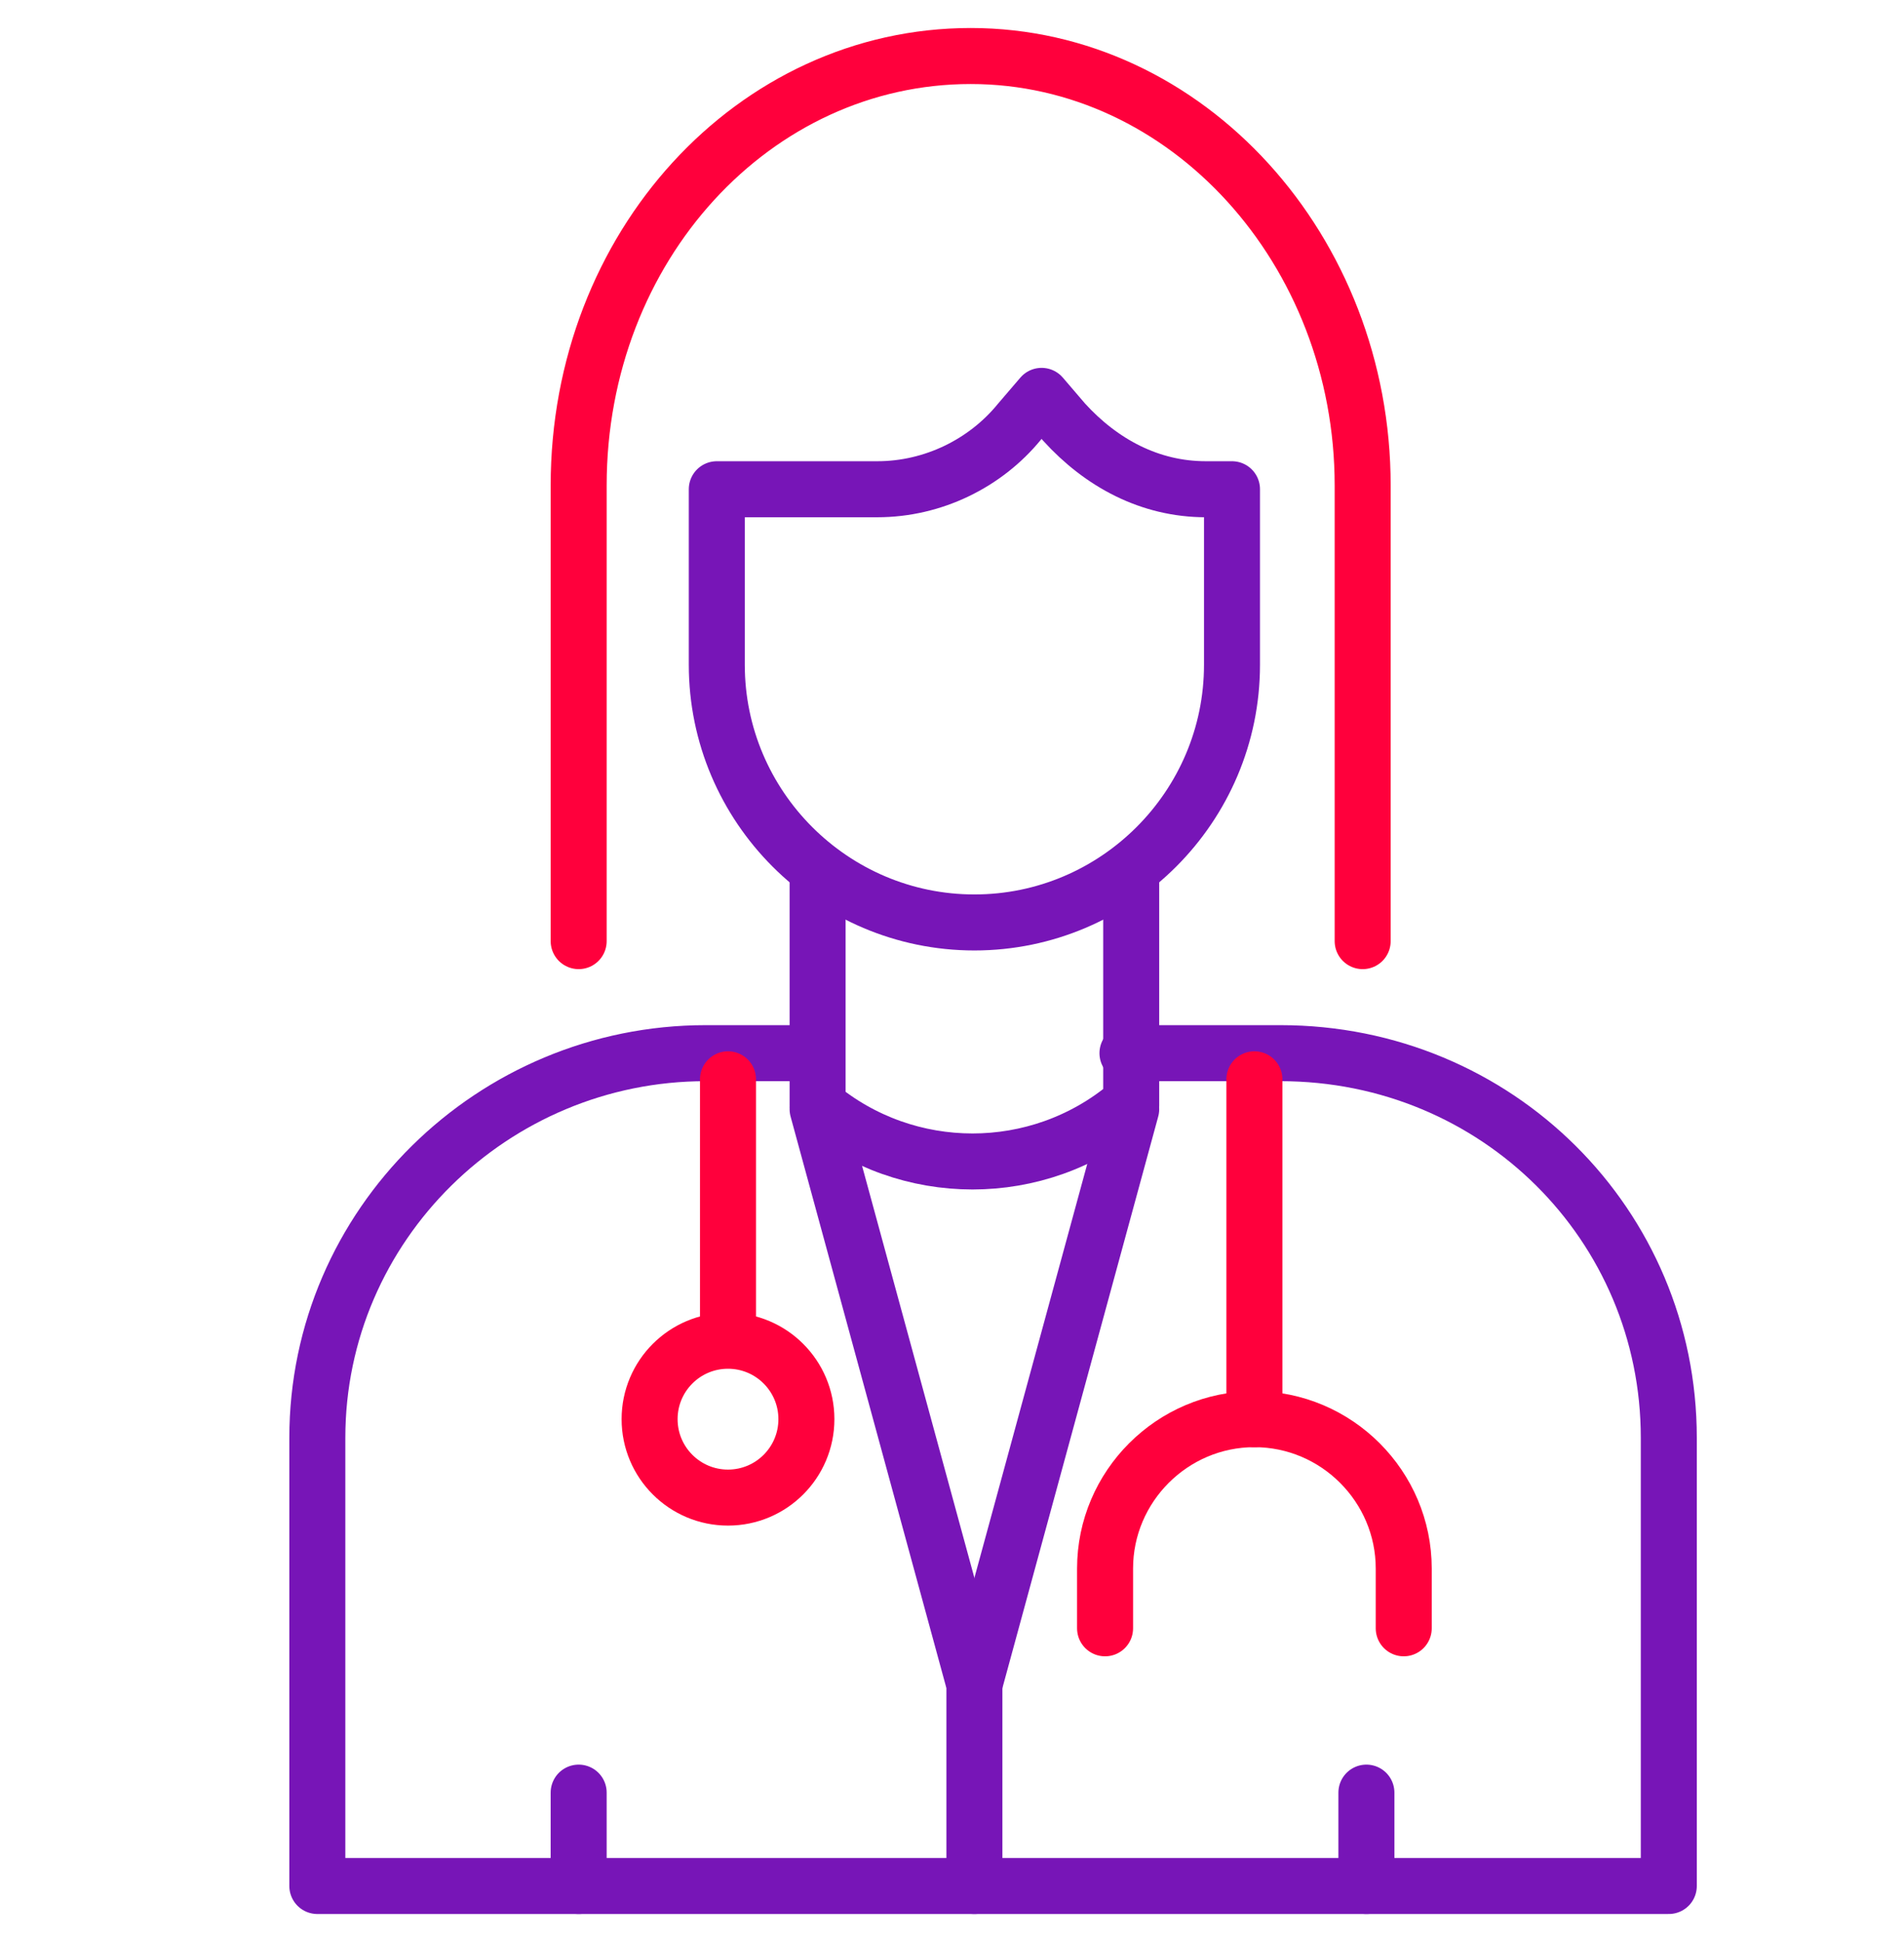
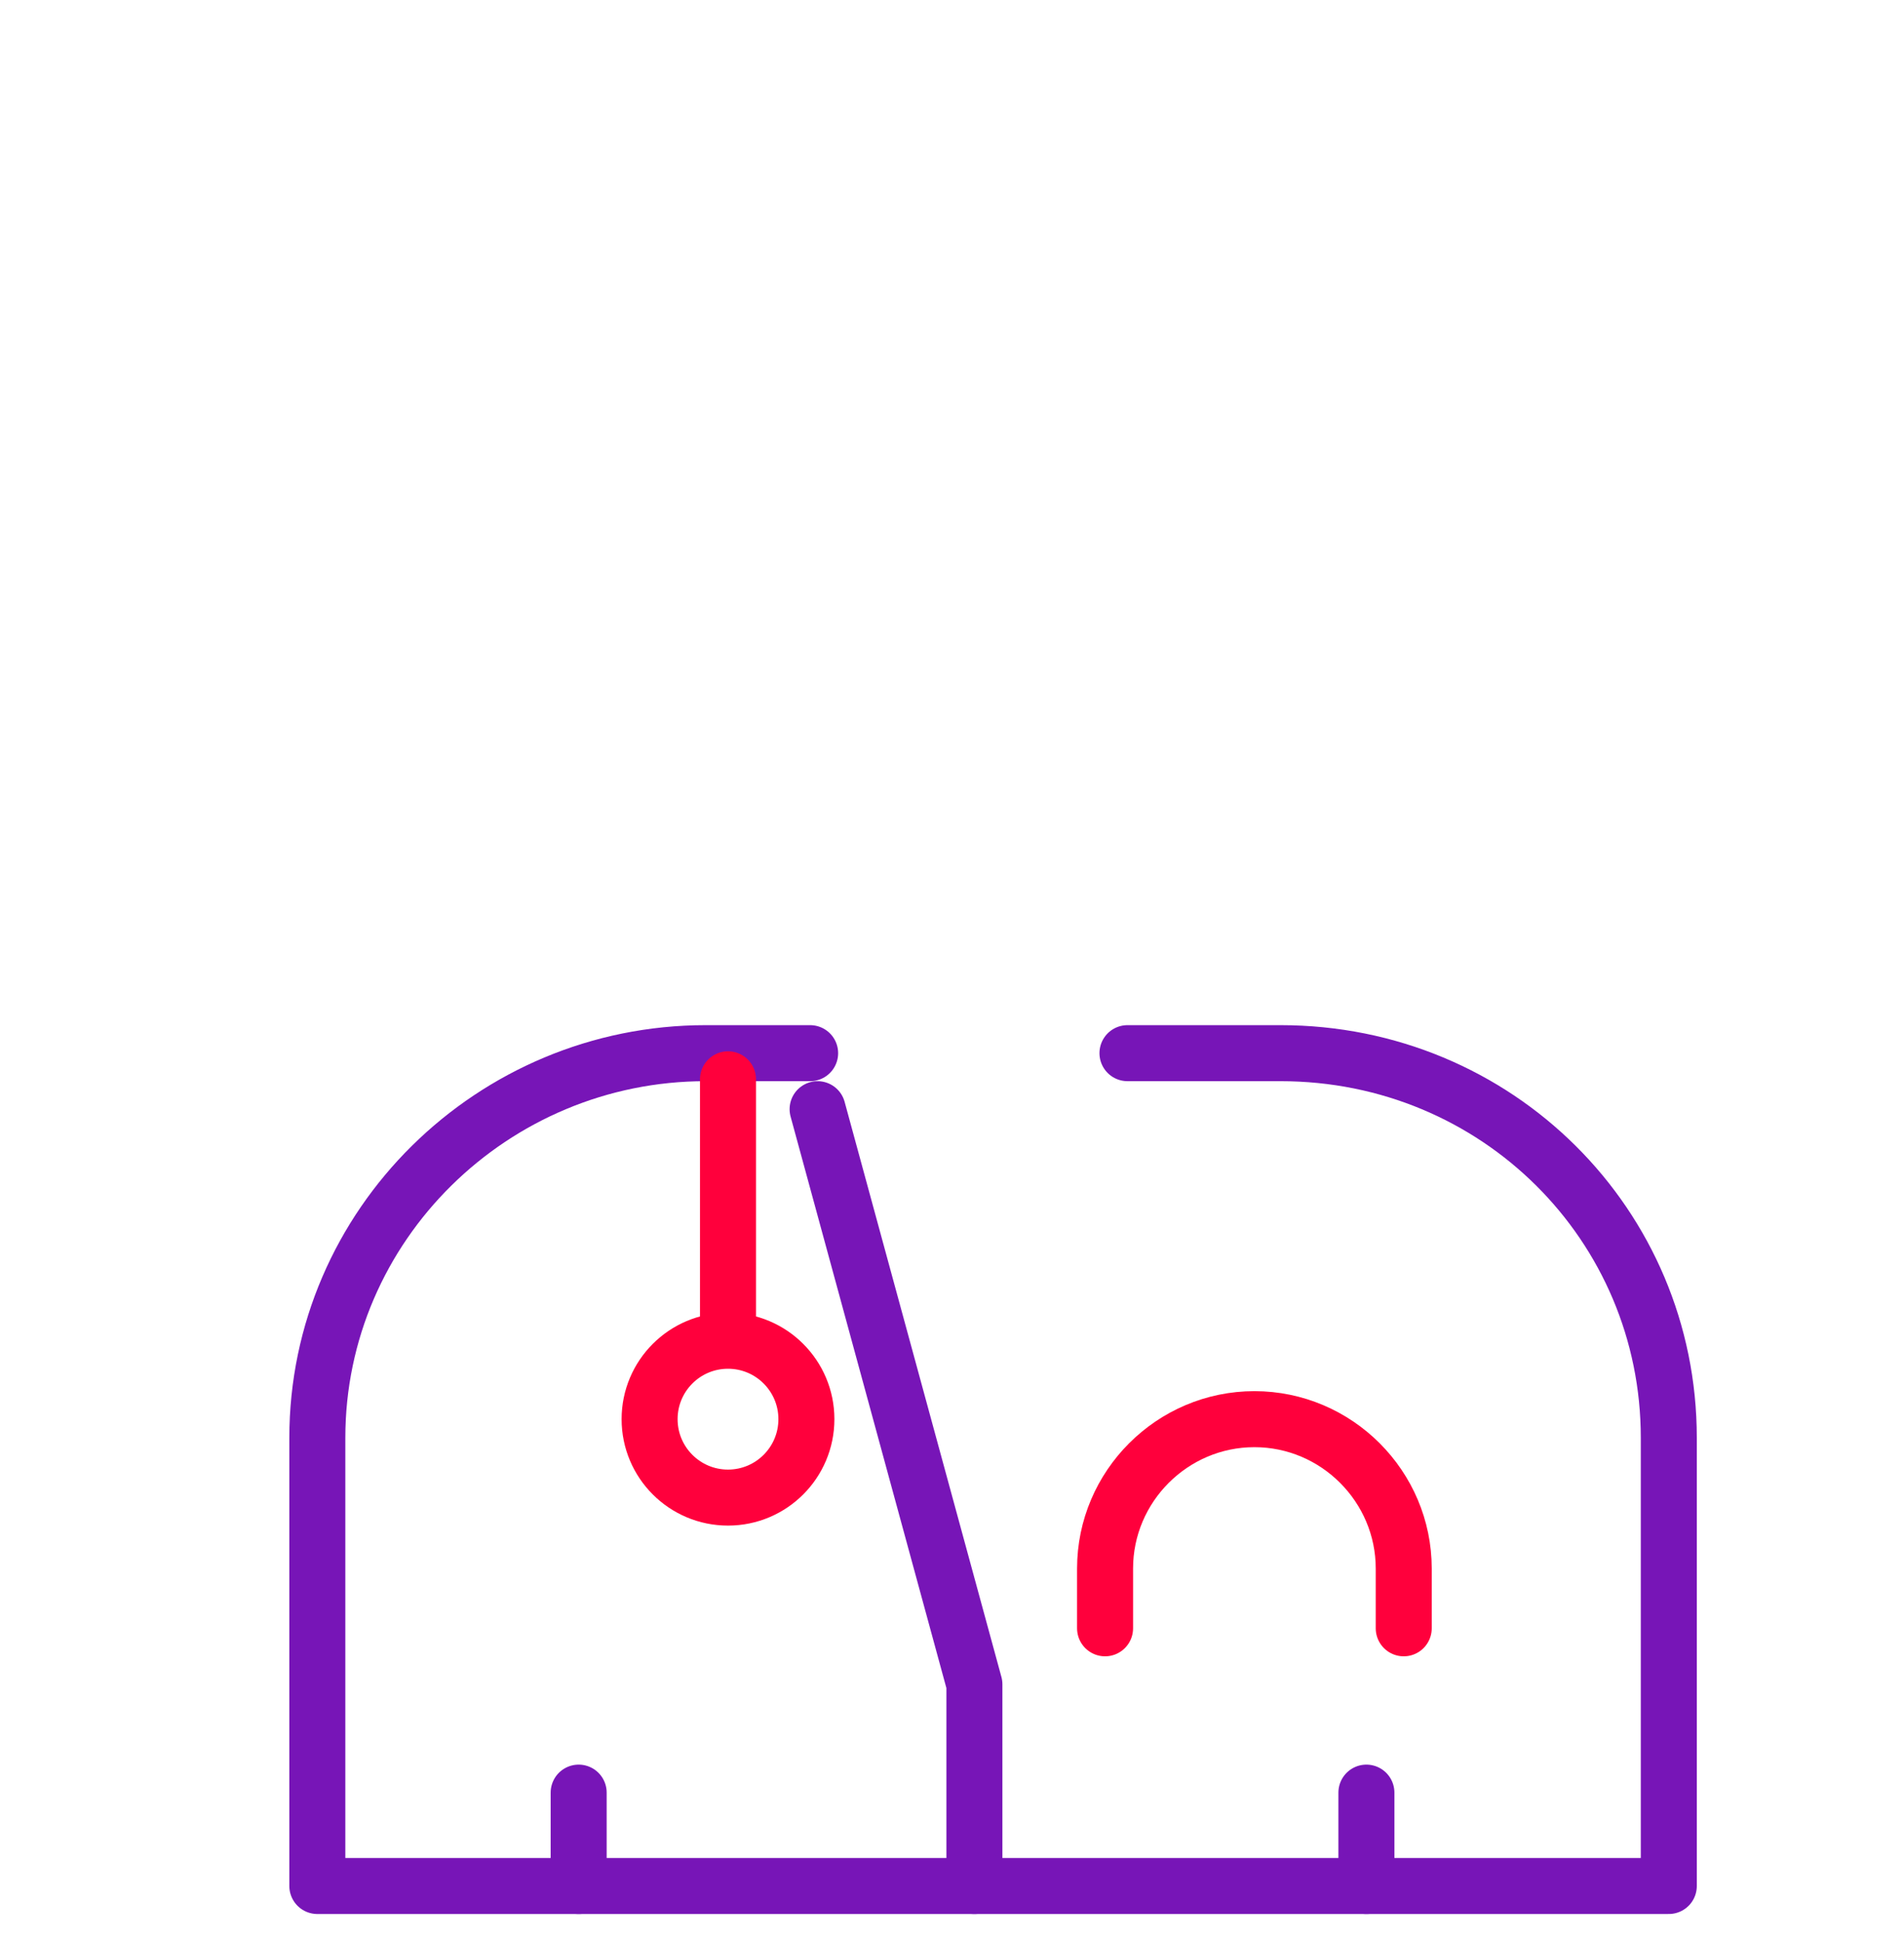
<svg xmlns="http://www.w3.org/2000/svg" id="Layer_1" data-name="Layer 1" viewBox="0 0 51 52">
  <defs>
    <style>      .cls-1 {        stroke: #7715b7;      }      .cls-1, .cls-2 {        fill: none;        stroke-linecap: round;        stroke-linejoin: round;        stroke-width: 1.5px;      }      .cls-2 {        stroke: #ff003c;      }    </style>
  </defs>
  <path class="cls-1" d="M21.7,28.2h-2.8c-5.7,0-10.4,4.6-10.4,10.3v12h36.2v-12c0-5.7-4.6-10.3-10.4-10.3h-4.1" />
  <line class="cls-1" x1="15.5" y1="48" x2="15.5" y2="50.5" />
  <line class="cls-1" x1="36.6" y1="48" x2="36.6" y2="50.5" />
  <circle class="cls-2" cx="19.5" cy="38" r="2.1" />
  <line class="cls-2" x1="19.5" y1="35.6" x2="19.5" y2="28.9" />
  <path class="cls-2" d="M29.6,43.6v-1.6c0-2.2,1.8-4,4-4s4,1.8,4,4v1.6" />
-   <line class="cls-2" x1="33.6" y1="38" x2="33.6" y2="28.9" />
-   <path class="cls-2" d="M15.5,25.2v-12.2c0-6.4,4.7-11.5,10.5-11.5h0c5.8,0,10.5,5.2,10.5,11.5v12.2" />
-   <path class="cls-1" d="M19.2,13.1h4.3c1.5,0,2.9-.7,3.8-1.8l.6-.7.6.7c1,1.1,2.3,1.8,3.8,1.8h.7v4.7c0,3.8-3.1,6.9-6.9,6.9h0c-3.8,0-6.9-3.1-6.9-6.9v-4.7Z" />
  <polyline class="cls-1" points="21.9 29.7 26.1 45.1 26.1 50.5" />
-   <line class="cls-1" x1="30.3" y1="29.7" x2="26.1" y2="45.1" />
-   <path class="cls-1" d="M21.9,23.5v6.1h0c2.4,2,5.9,2,8.3,0h.1v-6.1" />
</svg>